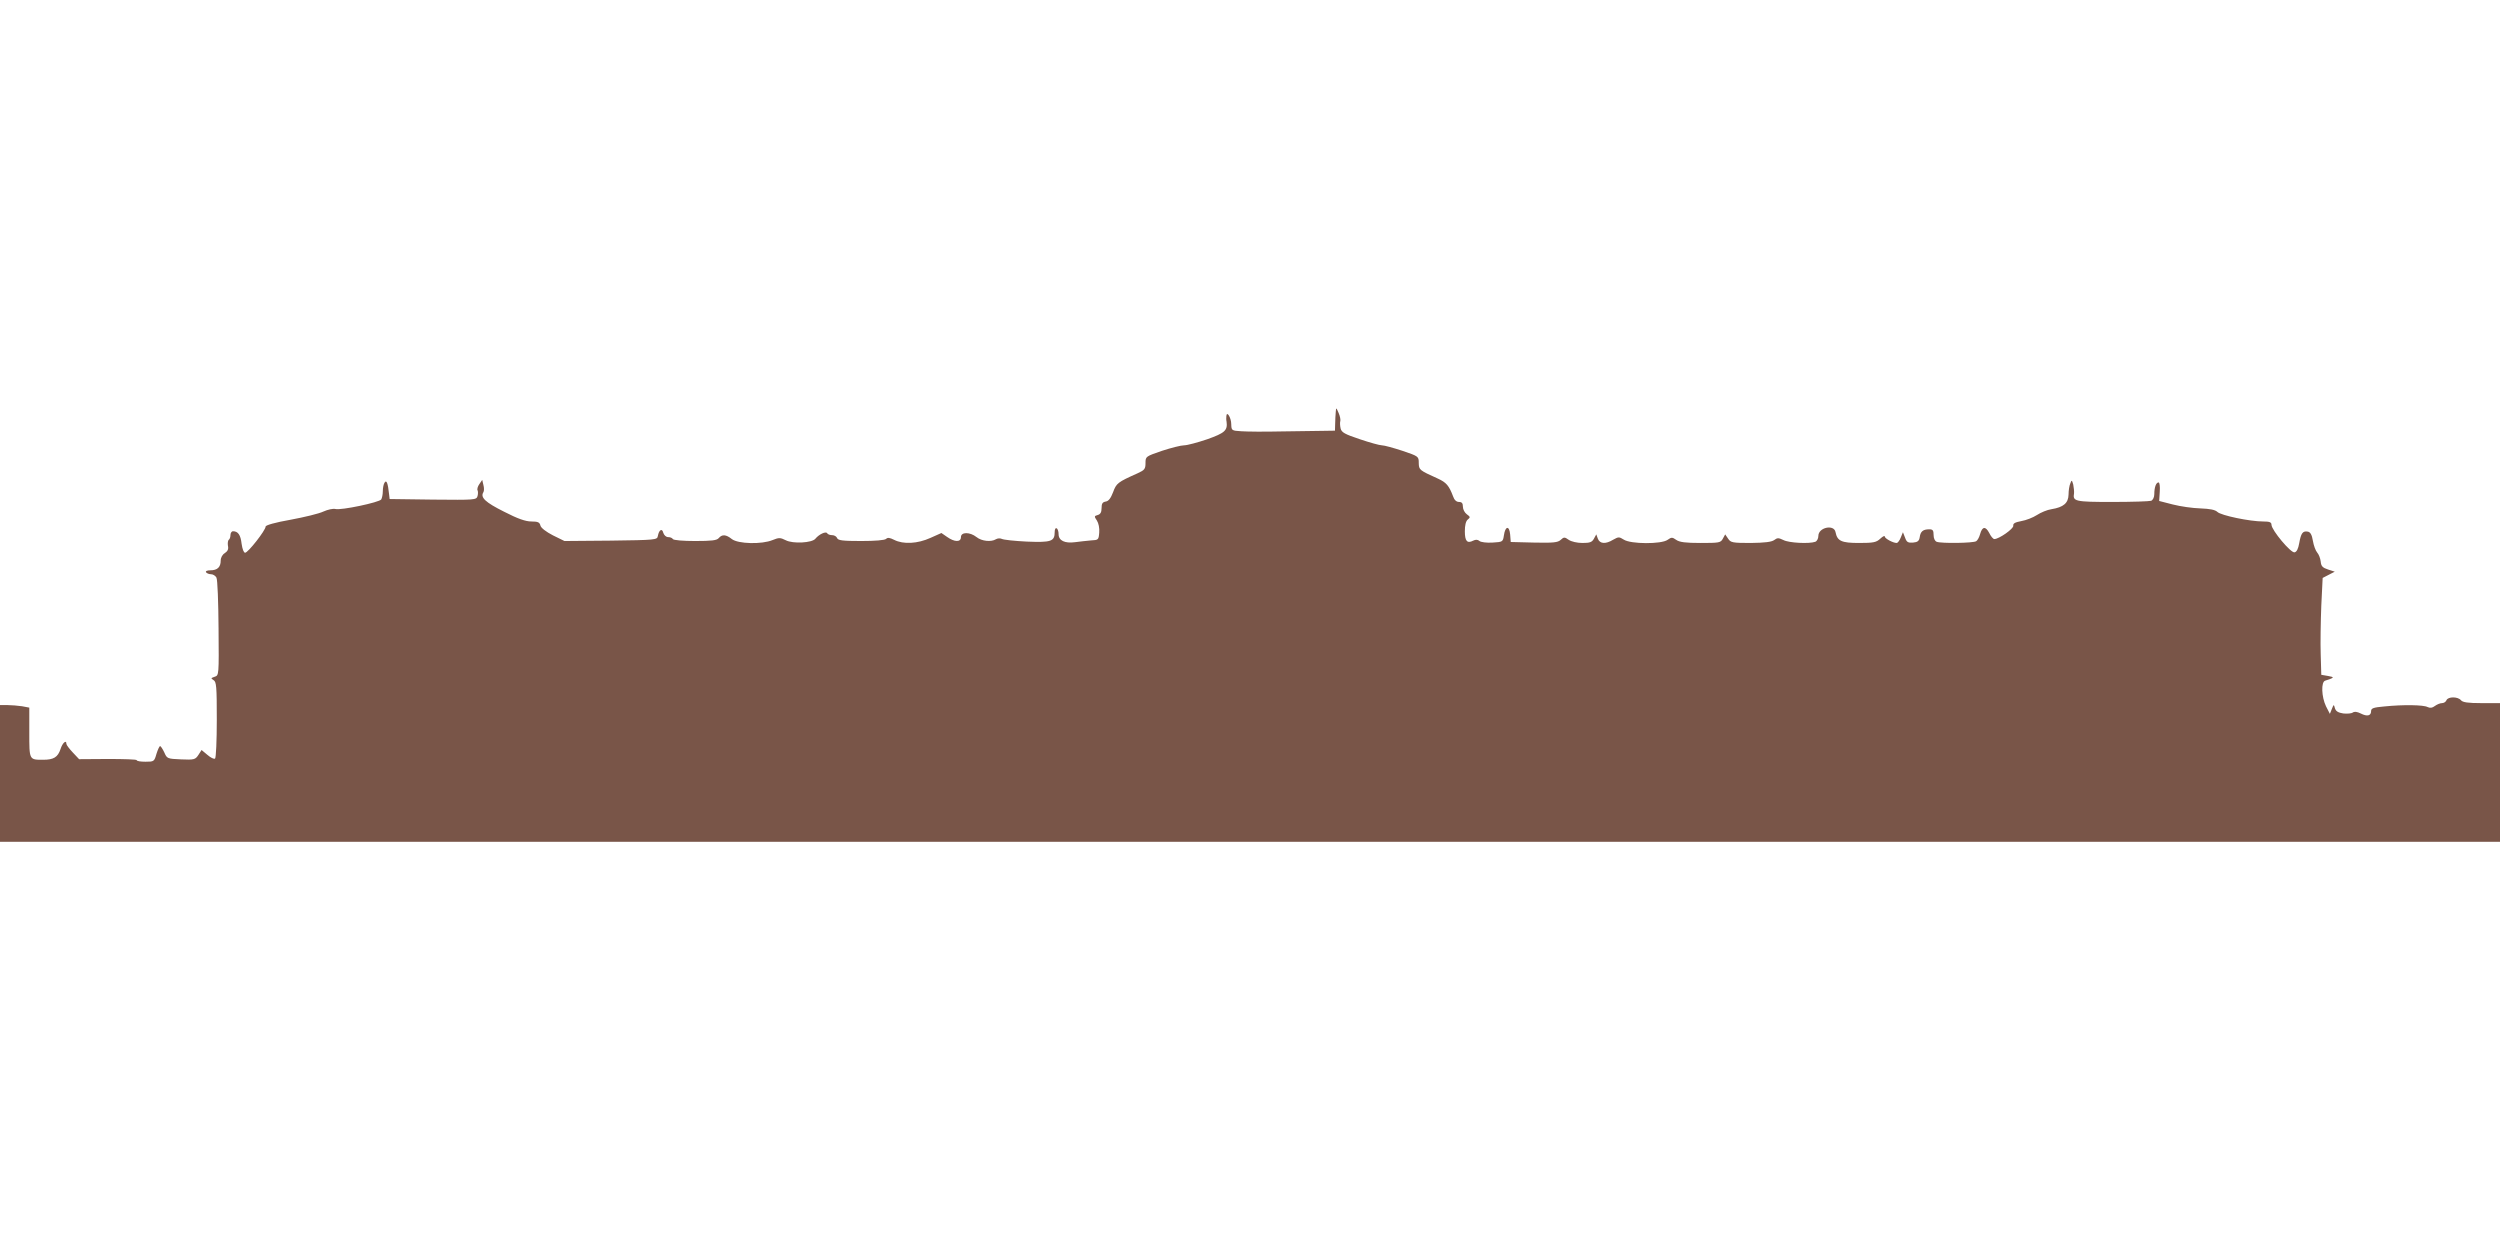
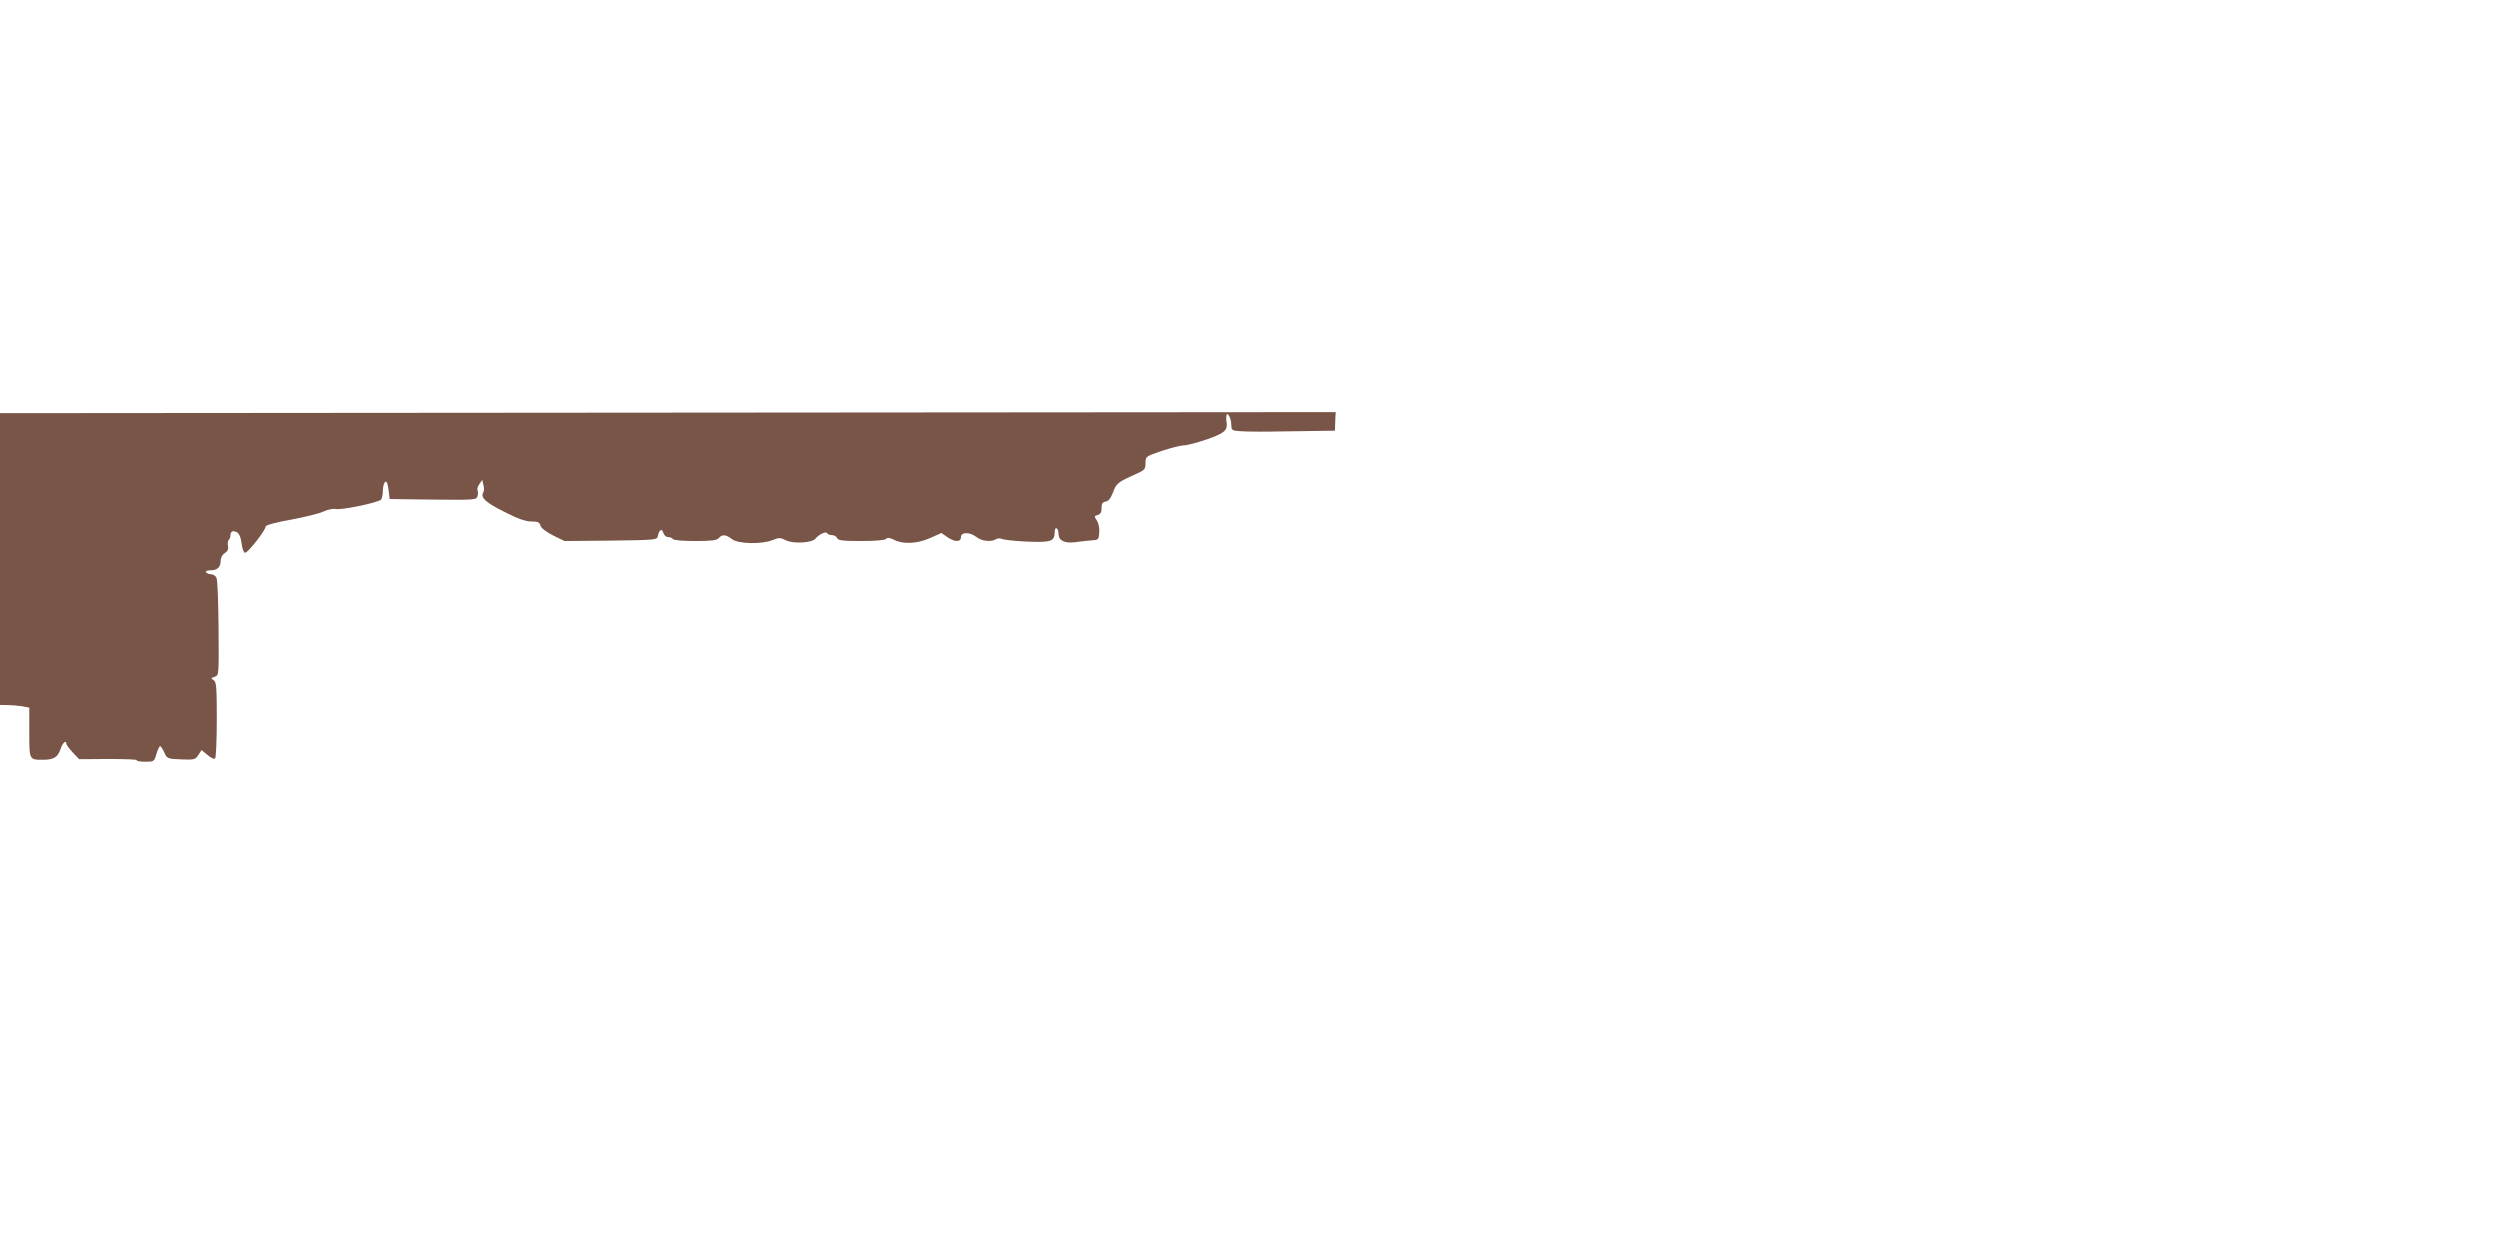
<svg xmlns="http://www.w3.org/2000/svg" version="1.0" width="1280pt" height="640pt" viewBox="0 0 1280 640" preserveAspectRatio="xMidYMid meet">
  <g transform="translate(0,640) scale(0.1,-0.1)" fill="#795548" stroke="none">
-     <path d="M6839 4290 c-1 -14 -3 -41 -3 -60 l-1 -35 -65 -1 c-36 0 -132 -2 -215 -3 -82 -2 -172 -1 -200 1 -49 3 -50 4 -51 36 0 33 -23 70 -25 42 -1 -8 -1 -21 1 -29 6 -45 -9 -58 -99 -90 -50 -17 -103 -31 -118 -31 -16 0 -67 -13 -113 -28 -84 -29 -85 -29 -85 -63 0 -30 -5 -36 -40 -52 -103 -46 -109 -51 -126 -97 -12 -31 -23 -46 -38 -48 -16 -3 -21 -10 -21 -34 0 -21 -6 -31 -20 -35 -18 -5 -18 -7 -4 -28 9 -14 14 -39 12 -62 -3 -37 -4 -38 -43 -40 -22 -2 -59 -6 -81 -9 -52 -7 -84 8 -84 41 0 13 -4 27 -10 30 -6 3 -10 -5 -10 -19 0 -48 -18 -54 -142 -49 -62 3 -120 9 -129 14 -8 4 -22 3 -30 -2 -24 -15 -73 -10 -99 11 -34 27 -80 27 -80 0 0 -27 -33 -26 -71 1 l-29 20 -56 -25 c-66 -30 -139 -34 -186 -10 -22 11 -33 13 -41 5 -7 -7 -57 -11 -128 -11 -95 0 -118 3 -123 15 -3 8 -14 15 -25 15 -11 0 -23 4 -26 10 -7 11 -42 -6 -60 -28 -17 -22 -116 -27 -152 -8 -28 14 -35 14 -67 1 -55 -23 -177 -20 -209 5 -30 24 -50 25 -67 5 -10 -12 -37 -15 -121 -15 -61 0 -110 4 -114 10 -3 6 -14 10 -24 10 -11 0 -21 10 -25 22 -6 25 -22 16 -28 -17 -3 -19 -12 -20 -241 -23 l-237 -2 -59 29 c-35 18 -61 38 -64 50 -4 17 -13 21 -46 21 -30 0 -70 14 -140 50 -96 48 -123 73 -106 100 4 6 4 23 0 37 l-6 26 -15 -22 c-8 -11 -12 -26 -9 -31 3 -6 3 -19 0 -30 -6 -20 -14 -20 -228 -18 l-222 3 -3 25 c-6 57 -13 75 -23 59 -5 -7 -9 -27 -9 -44 0 -16 -4 -35 -8 -42 -9 -15 -207 -57 -235 -49 -11 3 -39 -3 -61 -13 -23 -11 -98 -29 -168 -42 -80 -14 -128 -28 -128 -35 0 -19 -90 -134 -105 -134 -7 0 -14 18 -18 46 -5 45 -18 64 -44 64 -7 0 -13 -9 -13 -19 0 -11 -4 -22 -9 -25 -4 -3 -6 -17 -4 -30 4 -17 -1 -28 -16 -38 -12 -7 -21 -23 -21 -38 0 -34 -17 -50 -53 -50 -16 0 -26 -4 -22 -10 3 -5 15 -10 25 -10 11 0 23 -8 28 -17 6 -10 10 -127 11 -260 2 -241 2 -241 -20 -248 -20 -7 -20 -8 -6 -17 15 -8 17 -32 17 -203 0 -107 -4 -196 -9 -199 -5 -4 -23 5 -39 19 l-30 25 -16 -25 c-16 -24 -21 -26 -89 -23 -71 3 -72 4 -86 36 -8 17 -18 32 -21 32 -4 0 -12 -18 -19 -40 -11 -39 -13 -40 -56 -40 -25 0 -45 3 -45 8 0 4 -66 6 -148 6 l-147 -1 -32 34 c-18 19 -33 39 -33 44 0 23 -20 6 -30 -26 -14 -42 -35 -55 -89 -55 -72 0 -71 -2 -71 140 l0 127 -37 7 c-21 3 -55 6 -75 6 l-38 0 0 -350 0 -350 6400 0 6400 0 0 355 0 355 -94 0 c-71 0 -97 4 -106 15 -16 19 -66 19 -74 0 -3 -8 -13 -15 -23 -15 -10 0 -26 -7 -37 -15 -13 -10 -24 -11 -37 -5 -20 11 -123 13 -221 3 -56 -5 -68 -9 -68 -24 0 -24 -20 -29 -53 -12 -18 9 -33 11 -40 5 -7 -5 -28 -7 -49 -5 -26 4 -38 11 -43 26 -6 22 -6 22 -16 -3 l-10 -25 -20 39 c-23 48 -26 125 -4 131 47 15 50 18 15 24 l-35 6 -3 105 c-2 58 0 169 3 248 l7 143 31 16 31 16 -34 11 c-28 9 -36 17 -38 41 -2 17 -10 37 -18 46 -8 9 -18 36 -22 60 -5 31 -13 45 -26 47 -26 5 -35 -8 -44 -59 -5 -29 -13 -45 -24 -47 -19 -4 -117 113 -118 141 0 13 -9 17 -42 17 -69 0 -217 31 -235 49 -12 11 -37 16 -87 18 -39 1 -102 10 -141 20 l-70 18 3 48 c2 26 -1 47 -6 47 -13 0 -22 -25 -22 -60 0 -16 -7 -30 -16 -34 -9 -3 -98 -6 -199 -6 -192 0 -203 3 -196 44 1 10 -1 30 -4 45 -7 24 -8 25 -15 6 -5 -11 -9 -37 -9 -57 -1 -44 -26 -65 -87 -75 -22 -3 -55 -17 -75 -30 -20 -13 -56 -27 -80 -31 -32 -6 -43 -12 -41 -24 2 -15 -73 -68 -97 -68 -6 0 -18 14 -26 31 -19 36 -36 34 -47 -6 -4 -15 -13 -32 -20 -36 -15 -10 -179 -12 -202 -3 -10 4 -16 18 -16 35 0 23 -4 29 -22 29 -32 0 -45 -11 -49 -40 -3 -20 -11 -26 -34 -28 -26 -2 -33 2 -41 25 l-11 28 -11 -27 c-6 -16 -16 -28 -21 -28 -19 0 -61 23 -61 33 0 6 -10 1 -23 -11 -20 -19 -35 -22 -109 -22 -90 0 -111 10 -120 55 -7 42 -88 25 -88 -19 0 -13 -7 -27 -16 -30 -30 -11 -135 -6 -163 9 -25 12 -31 12 -47 0 -14 -10 -48 -14 -120 -15 -94 0 -103 2 -116 22 l-15 22 -12 -22 c-11 -21 -19 -22 -114 -22 -77 0 -108 4 -125 16 -20 14 -24 14 -44 0 -32 -23 -189 -22 -224 1 -24 15 -27 15 -54 0 -39 -24 -69 -22 -79 5 l-8 22 -12 -22 c-10 -18 -20 -22 -59 -22 -27 0 -57 7 -70 16 -21 15 -25 15 -41 0 -15 -14 -39 -16 -137 -14 l-119 3 -3 38 c-4 47 -25 45 -32 -4 -5 -33 -6 -34 -58 -37 -30 -2 -60 2 -67 8 -9 8 -20 8 -32 2 -31 -16 -43 -3 -43 48 0 30 5 52 15 60 14 11 13 14 -5 27 -11 8 -20 25 -20 39 0 17 -5 24 -20 24 -13 0 -24 10 -30 28 -21 56 -35 72 -79 92 -95 43 -96 44 -97 80 0 33 -1 34 -84 62 -46 15 -93 28 -105 28 -11 0 -62 14 -112 31 -78 26 -94 35 -99 55 -3 13 -4 30 -2 36 3 7 -1 27 -8 43 -13 30 -13 30 -15 5z" />
+     <path d="M6839 4290 c-1 -14 -3 -41 -3 -60 l-1 -35 -65 -1 c-36 0 -132 -2 -215 -3 -82 -2 -172 -1 -200 1 -49 3 -50 4 -51 36 0 33 -23 70 -25 42 -1 -8 -1 -21 1 -29 6 -45 -9 -58 -99 -90 -50 -17 -103 -31 -118 -31 -16 0 -67 -13 -113 -28 -84 -29 -85 -29 -85 -63 0 -30 -5 -36 -40 -52 -103 -46 -109 -51 -126 -97 -12 -31 -23 -46 -38 -48 -16 -3 -21 -10 -21 -34 0 -21 -6 -31 -20 -35 -18 -5 -18 -7 -4 -28 9 -14 14 -39 12 -62 -3 -37 -4 -38 -43 -40 -22 -2 -59 -6 -81 -9 -52 -7 -84 8 -84 41 0 13 -4 27 -10 30 -6 3 -10 -5 -10 -19 0 -48 -18 -54 -142 -49 -62 3 -120 9 -129 14 -8 4 -22 3 -30 -2 -24 -15 -73 -10 -99 11 -34 27 -80 27 -80 0 0 -27 -33 -26 -71 1 l-29 20 -56 -25 c-66 -30 -139 -34 -186 -10 -22 11 -33 13 -41 5 -7 -7 -57 -11 -128 -11 -95 0 -118 3 -123 15 -3 8 -14 15 -25 15 -11 0 -23 4 -26 10 -7 11 -42 -6 -60 -28 -17 -22 -116 -27 -152 -8 -28 14 -35 14 -67 1 -55 -23 -177 -20 -209 5 -30 24 -50 25 -67 5 -10 -12 -37 -15 -121 -15 -61 0 -110 4 -114 10 -3 6 -14 10 -24 10 -11 0 -21 10 -25 22 -6 25 -22 16 -28 -17 -3 -19 -12 -20 -241 -23 l-237 -2 -59 29 c-35 18 -61 38 -64 50 -4 17 -13 21 -46 21 -30 0 -70 14 -140 50 -96 48 -123 73 -106 100 4 6 4 23 0 37 l-6 26 -15 -22 c-8 -11 -12 -26 -9 -31 3 -6 3 -19 0 -30 -6 -20 -14 -20 -228 -18 l-222 3 -3 25 c-6 57 -13 75 -23 59 -5 -7 -9 -27 -9 -44 0 -16 -4 -35 -8 -42 -9 -15 -207 -57 -235 -49 -11 3 -39 -3 -61 -13 -23 -11 -98 -29 -168 -42 -80 -14 -128 -28 -128 -35 0 -19 -90 -134 -105 -134 -7 0 -14 18 -18 46 -5 45 -18 64 -44 64 -7 0 -13 -9 -13 -19 0 -11 -4 -22 -9 -25 -4 -3 -6 -17 -4 -30 4 -17 -1 -28 -16 -38 -12 -7 -21 -23 -21 -38 0 -34 -17 -50 -53 -50 -16 0 -26 -4 -22 -10 3 -5 15 -10 25 -10 11 0 23 -8 28 -17 6 -10 10 -127 11 -260 2 -241 2 -241 -20 -248 -20 -7 -20 -8 -6 -17 15 -8 17 -32 17 -203 0 -107 -4 -196 -9 -199 -5 -4 -23 5 -39 19 l-30 25 -16 -25 c-16 -24 -21 -26 -89 -23 -71 3 -72 4 -86 36 -8 17 -18 32 -21 32 -4 0 -12 -18 -19 -40 -11 -39 -13 -40 -56 -40 -25 0 -45 3 -45 8 0 4 -66 6 -148 6 l-147 -1 -32 34 c-18 19 -33 39 -33 44 0 23 -20 6 -30 -26 -14 -42 -35 -55 -89 -55 -72 0 -71 -2 -71 140 l0 127 -37 7 c-21 3 -55 6 -75 6 c-71 0 -97 4 -106 15 -16 19 -66 19 -74 0 -3 -8 -13 -15 -23 -15 -10 0 -26 -7 -37 -15 -13 -10 -24 -11 -37 -5 -20 11 -123 13 -221 3 -56 -5 -68 -9 -68 -24 0 -24 -20 -29 -53 -12 -18 9 -33 11 -40 5 -7 -5 -28 -7 -49 -5 -26 4 -38 11 -43 26 -6 22 -6 22 -16 -3 l-10 -25 -20 39 c-23 48 -26 125 -4 131 47 15 50 18 15 24 l-35 6 -3 105 c-2 58 0 169 3 248 l7 143 31 16 31 16 -34 11 c-28 9 -36 17 -38 41 -2 17 -10 37 -18 46 -8 9 -18 36 -22 60 -5 31 -13 45 -26 47 -26 5 -35 -8 -44 -59 -5 -29 -13 -45 -24 -47 -19 -4 -117 113 -118 141 0 13 -9 17 -42 17 -69 0 -217 31 -235 49 -12 11 -37 16 -87 18 -39 1 -102 10 -141 20 l-70 18 3 48 c2 26 -1 47 -6 47 -13 0 -22 -25 -22 -60 0 -16 -7 -30 -16 -34 -9 -3 -98 -6 -199 -6 -192 0 -203 3 -196 44 1 10 -1 30 -4 45 -7 24 -8 25 -15 6 -5 -11 -9 -37 -9 -57 -1 -44 -26 -65 -87 -75 -22 -3 -55 -17 -75 -30 -20 -13 -56 -27 -80 -31 -32 -6 -43 -12 -41 -24 2 -15 -73 -68 -97 -68 -6 0 -18 14 -26 31 -19 36 -36 34 -47 -6 -4 -15 -13 -32 -20 -36 -15 -10 -179 -12 -202 -3 -10 4 -16 18 -16 35 0 23 -4 29 -22 29 -32 0 -45 -11 -49 -40 -3 -20 -11 -26 -34 -28 -26 -2 -33 2 -41 25 l-11 28 -11 -27 c-6 -16 -16 -28 -21 -28 -19 0 -61 23 -61 33 0 6 -10 1 -23 -11 -20 -19 -35 -22 -109 -22 -90 0 -111 10 -120 55 -7 42 -88 25 -88 -19 0 -13 -7 -27 -16 -30 -30 -11 -135 -6 -163 9 -25 12 -31 12 -47 0 -14 -10 -48 -14 -120 -15 -94 0 -103 2 -116 22 l-15 22 -12 -22 c-11 -21 -19 -22 -114 -22 -77 0 -108 4 -125 16 -20 14 -24 14 -44 0 -32 -23 -189 -22 -224 1 -24 15 -27 15 -54 0 -39 -24 -69 -22 -79 5 l-8 22 -12 -22 c-10 -18 -20 -22 -59 -22 -27 0 -57 7 -70 16 -21 15 -25 15 -41 0 -15 -14 -39 -16 -137 -14 l-119 3 -3 38 c-4 47 -25 45 -32 -4 -5 -33 -6 -34 -58 -37 -30 -2 -60 2 -67 8 -9 8 -20 8 -32 2 -31 -16 -43 -3 -43 48 0 30 5 52 15 60 14 11 13 14 -5 27 -11 8 -20 25 -20 39 0 17 -5 24 -20 24 -13 0 -24 10 -30 28 -21 56 -35 72 -79 92 -95 43 -96 44 -97 80 0 33 -1 34 -84 62 -46 15 -93 28 -105 28 -11 0 -62 14 -112 31 -78 26 -94 35 -99 55 -3 13 -4 30 -2 36 3 7 -1 27 -8 43 -13 30 -13 30 -15 5z" />
  </g>
</svg>